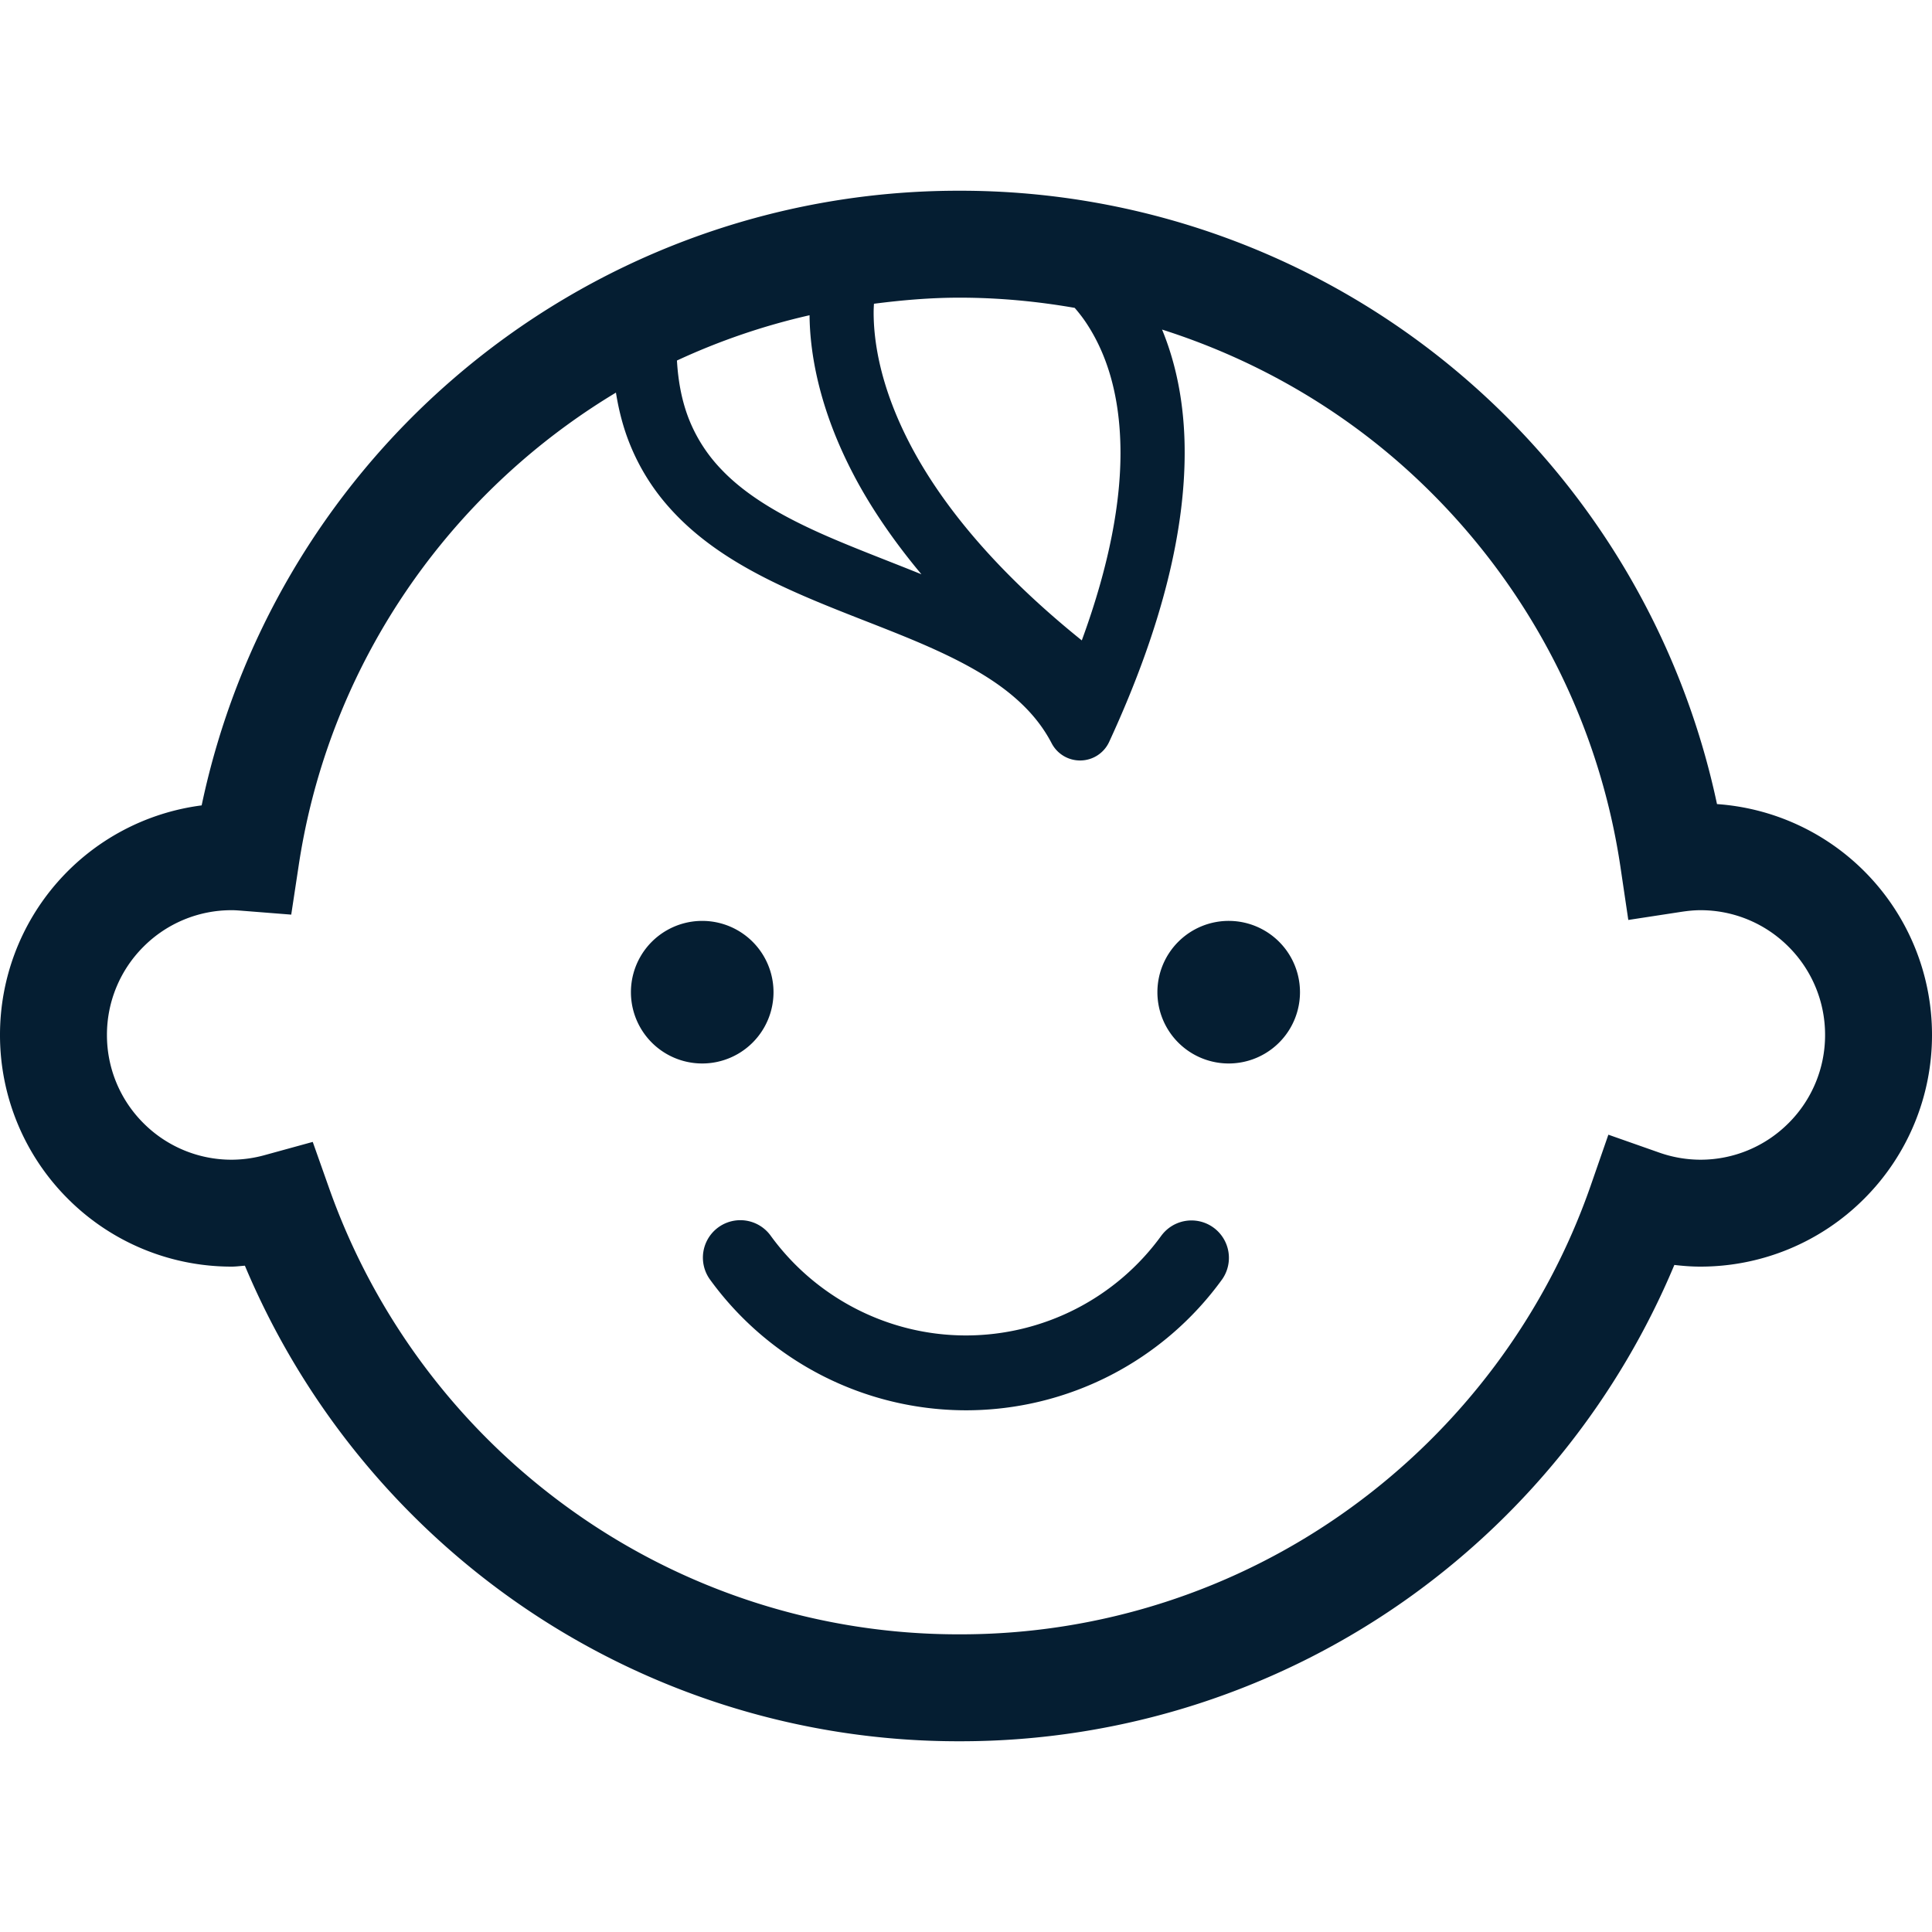
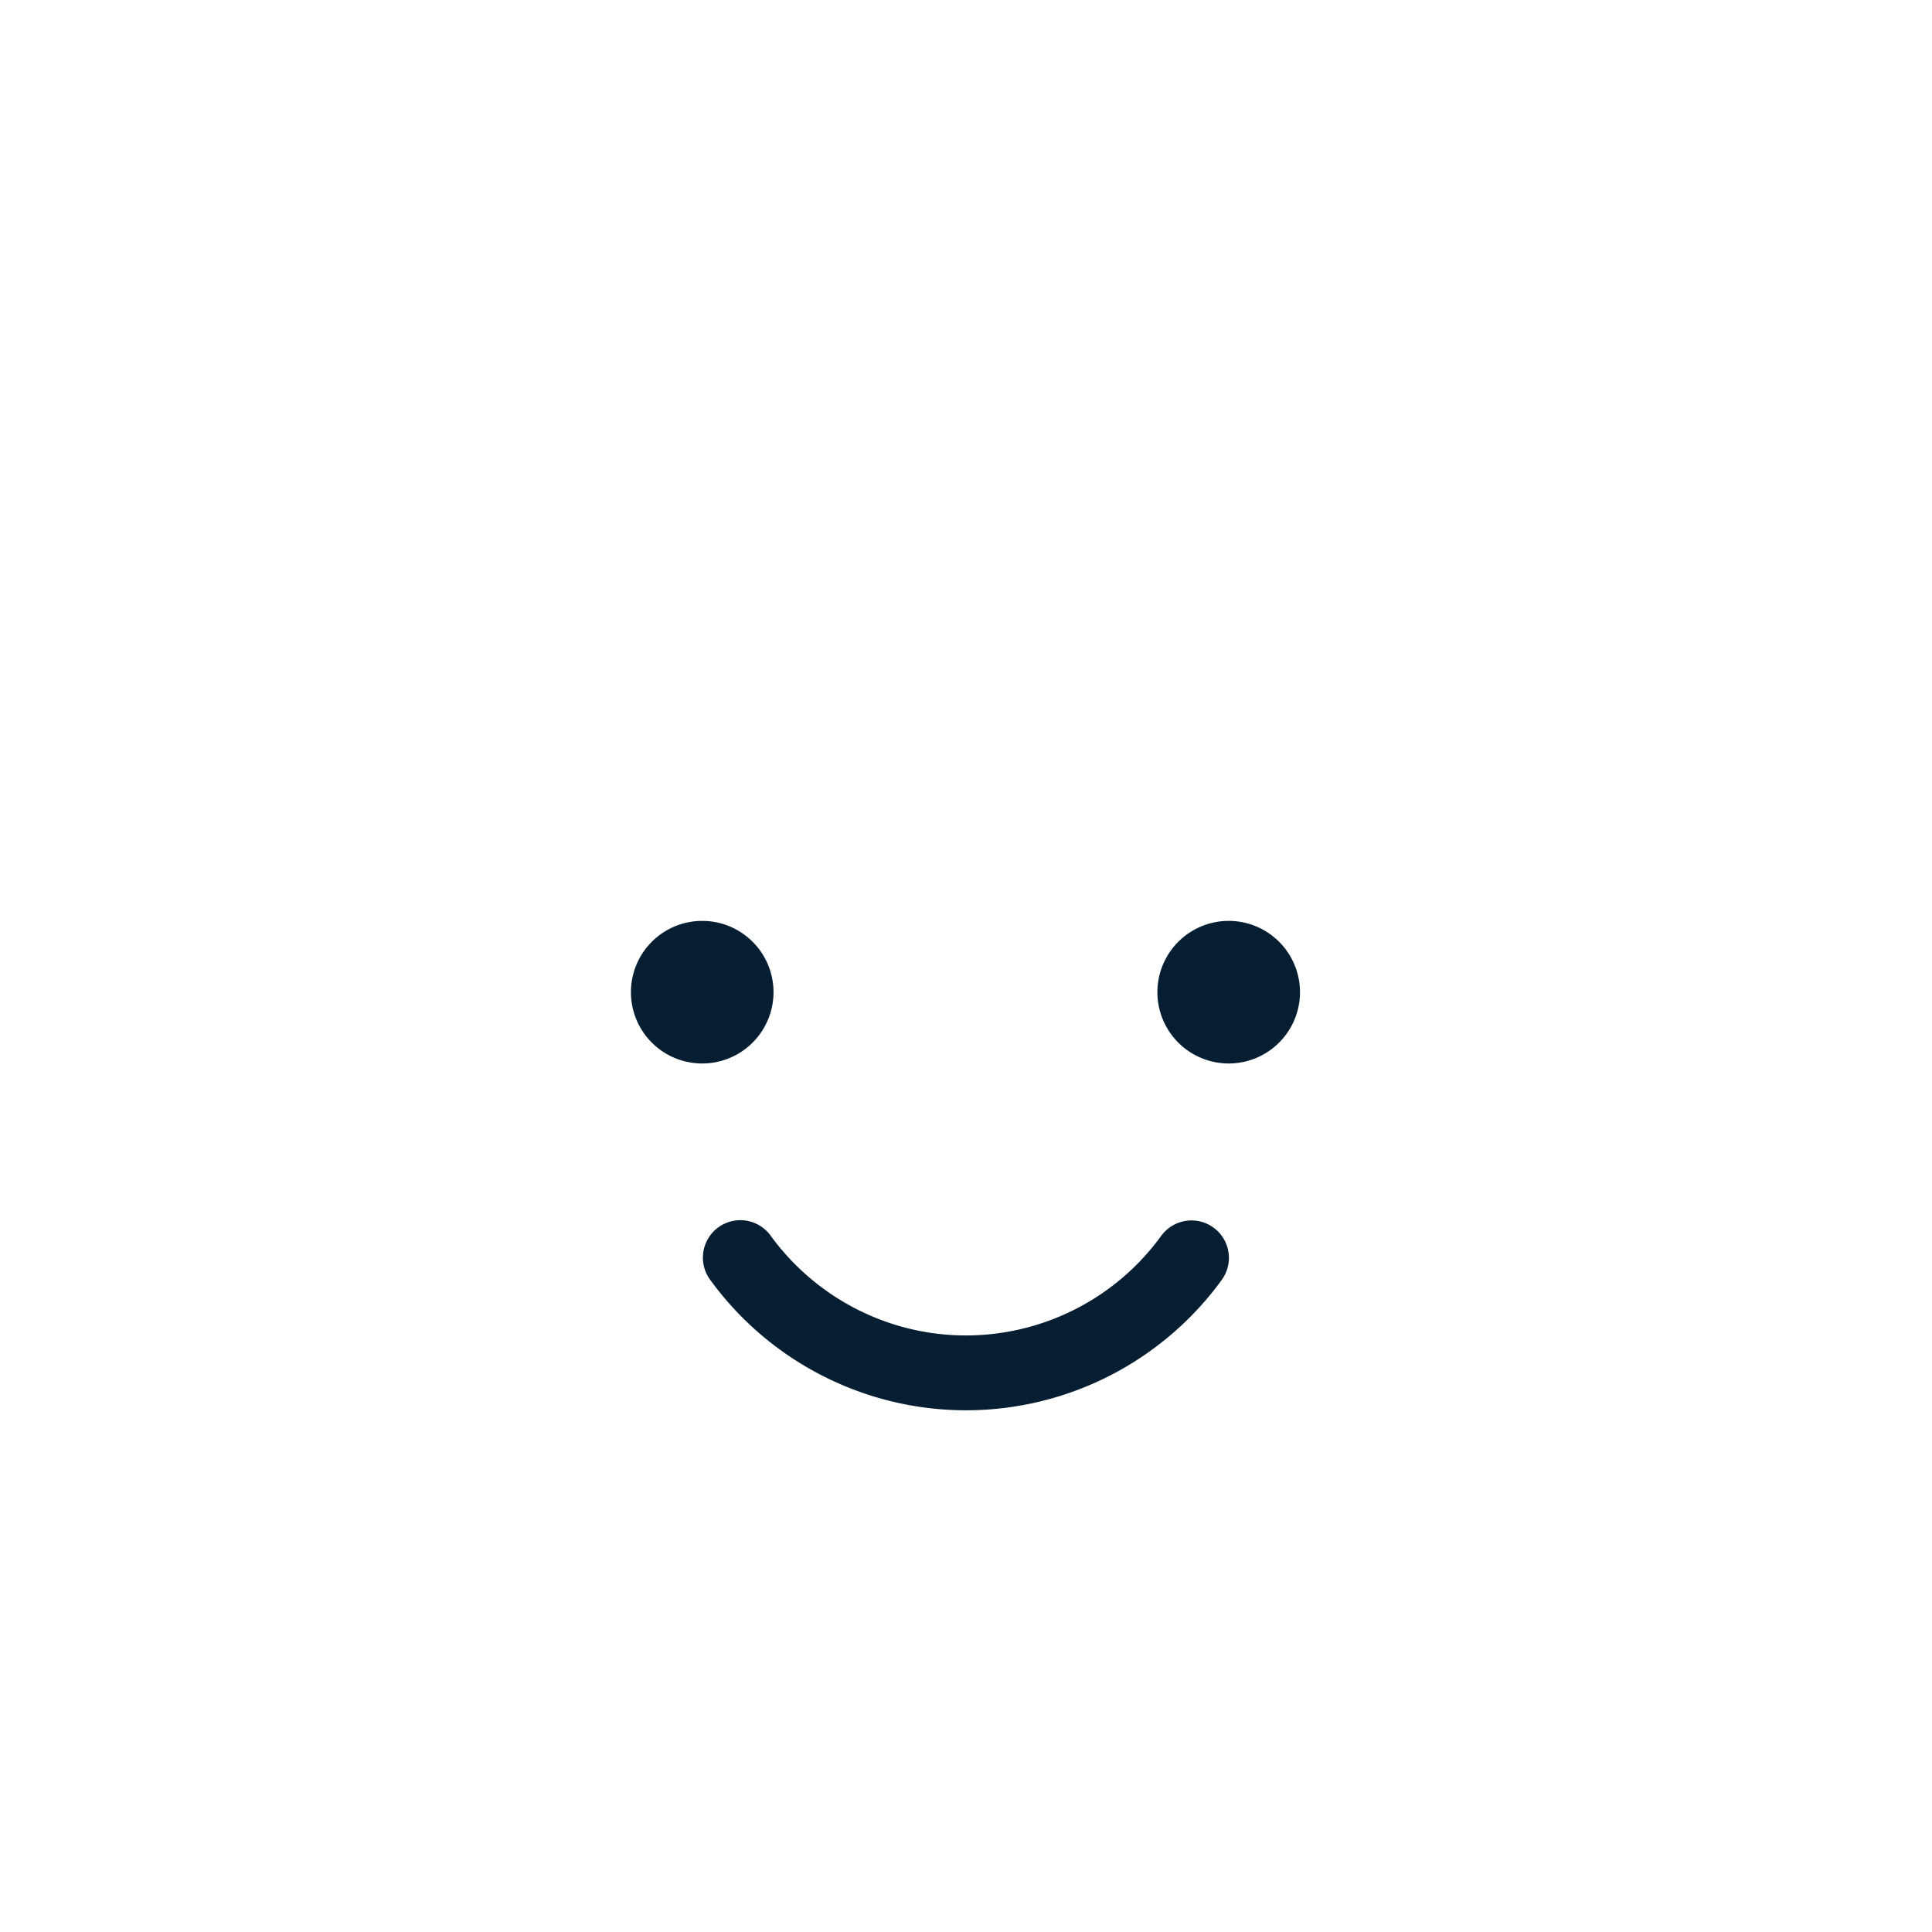
<svg xmlns="http://www.w3.org/2000/svg" width="120" height="120" fill="none">
  <g clip-path="url(#clip0_4018_1814)" fill="#051E32">
    <path d="M48.044 61.626a4.428 4.428 0 10-8.856.001 4.428 4.428 0 008.856-.001zm28.339-4.427a4.428 4.428 0 100 8.855 4.428 4.428 0 000-8.855z" />
-     <path d="M115.785 54.105a14.348 14.348 0 00-9.139-4.162A48.108 48.108 0 0091.174 23.65a47.975 47.975 0 00-31.58-11.803A47.97 47.97 0 0028.048 23.62a48.085 48.085 0 00-15.523 26.404A14.366 14.366 0 000 64.282a14.357 14.357 0 004.215 10.175 14.358 14.358 0 0010.176 4.215c.28 0 .546-.04.82-.057a48.304 48.304 0 0016.297 20.498 47.91 47.91 0 0028.086 9.04 47.933 47.933 0 0028.188-9.115 48.315 48.315 0 0016.215-20.47c.529.062 1.064.104 1.612.104a14.354 14.354 0 0010.176-4.215A14.356 14.356 0 00120 64.282a14.363 14.363 0 00-4.215-10.177zM66.752 19.123c.238.275.486.586.731.957 1.05 1.591 2.107 4.091 2.113 8.047.001 2.986-.633 6.825-2.404 11.65-5.59-4.501-8.8-8.65-10.605-12.068-1.966-3.728-2.321-6.61-2.324-8.279 0-.215.01-.39.02-.563 1.743-.224 3.506-.378 5.31-.378 2.446 0 4.833.229 7.16.634zM53.062 29.57c1.006 1.905 2.38 3.957 4.17 6.1-1.795-.727-3.595-1.405-5.285-2.12-2.89-1.219-5.423-2.579-7.141-4.392a9.583 9.583 0 01-2.027-3.155c-.397-1.018-.652-2.208-.733-3.61a41.224 41.224 0 018.237-2.813c.018 2.256.547 5.767 2.78 9.99zm58.027 40.19a7.72 7.72 0 01-5.48 2.272 7.77 7.77 0 01-2.566-.448l-3.144-1.106-1.093 3.148c-2.818 8.11-8.087 15.088-14.918 20.032a41.282 41.282 0 01-24.294 7.853 41.285 41.285 0 01-24.206-7.789A41.637 41.637 0 0120.456 73.84l-1.031-2.914-2.98.819a7.78 7.78 0 01-2.054.287 7.718 7.718 0 01-5.48-2.271 7.71 7.71 0 01-2.268-5.479 7.716 7.716 0 012.269-5.48 7.713 7.713 0 015.48-2.268c.135-.002.337.01.617.032l3.08.243.464-3.058c1.504-9.976 6.56-18.789 13.85-25.115a41.845 41.845 0 015.854-4.25c.18 1.125.457 2.18.845 3.15a13.446 13.446 0 002.487 4.01c1.784 1.998 4.014 3.403 6.342 4.554 3.5 1.72 7.278 2.91 10.454 4.392 1.587.737 3.017 1.538 4.187 2.46 1.176.929 2.092 1.958 2.745 3.208a1.988 1.988 0 001.815 1.074 1.985 1.985 0 001.762-1.159c3.446-7.463 4.686-13.335 4.688-17.949.005-3.124-.58-5.66-1.404-7.656 5.447 1.733 10.42 4.525 14.64 8.192 7.291 6.344 12.343 15.183 13.83 25.178l.489 3.3 3.296-.505c.44-.066.828-.101 1.176-.101a7.71 7.71 0 015.479 2.267 7.72 7.72 0 012.271 5.48 7.715 7.715 0 01-2.27 5.48z" />
    <path d="M72.15 76.725A14.996 14.996 0 0160 82.947c-4.882.001-9.382-2.389-12.152-6.223a2.325 2.325 0 00-3.768 2.724A19.656 19.656 0 0060 87.596a19.642 19.642 0 0015.921-8.15 2.325 2.325 0 00-3.77-2.72z" />
  </g>
  <defs>
    <clipPath id="clip0_4018_1814">
      <path fill="#fff" d="M0 0h120v120H0z" />
    </clipPath>
  </defs>
</svg>